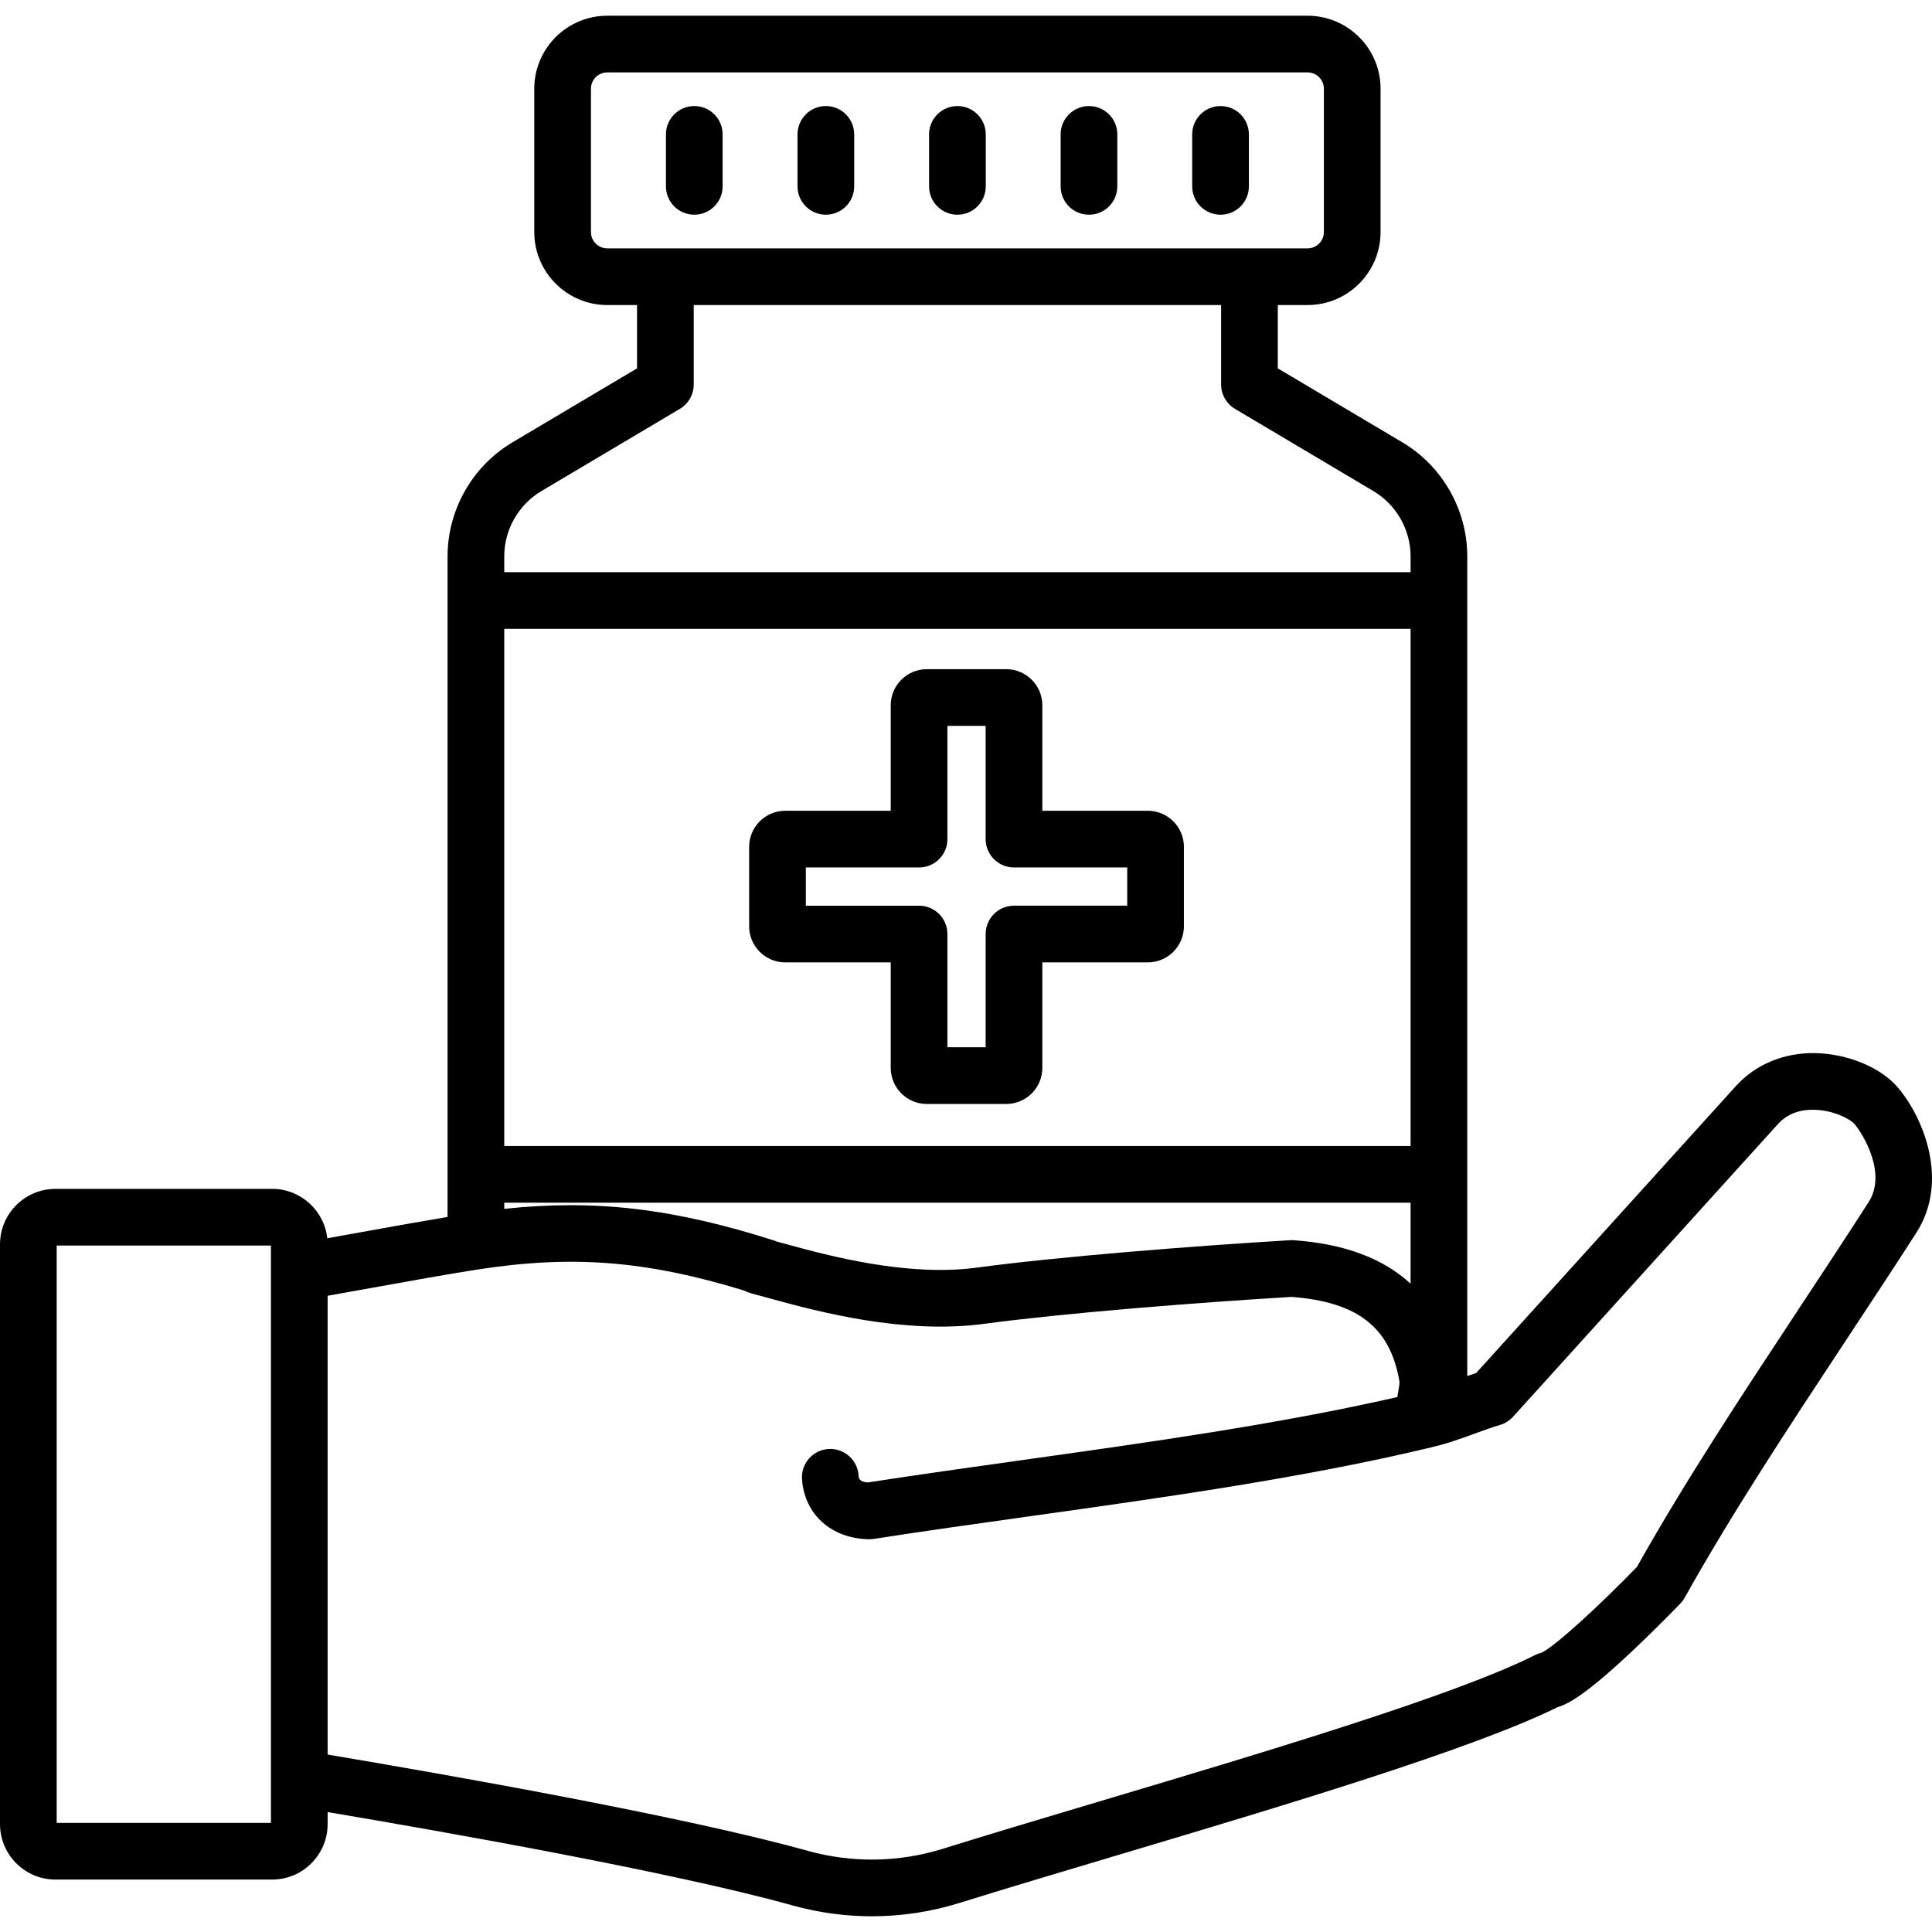
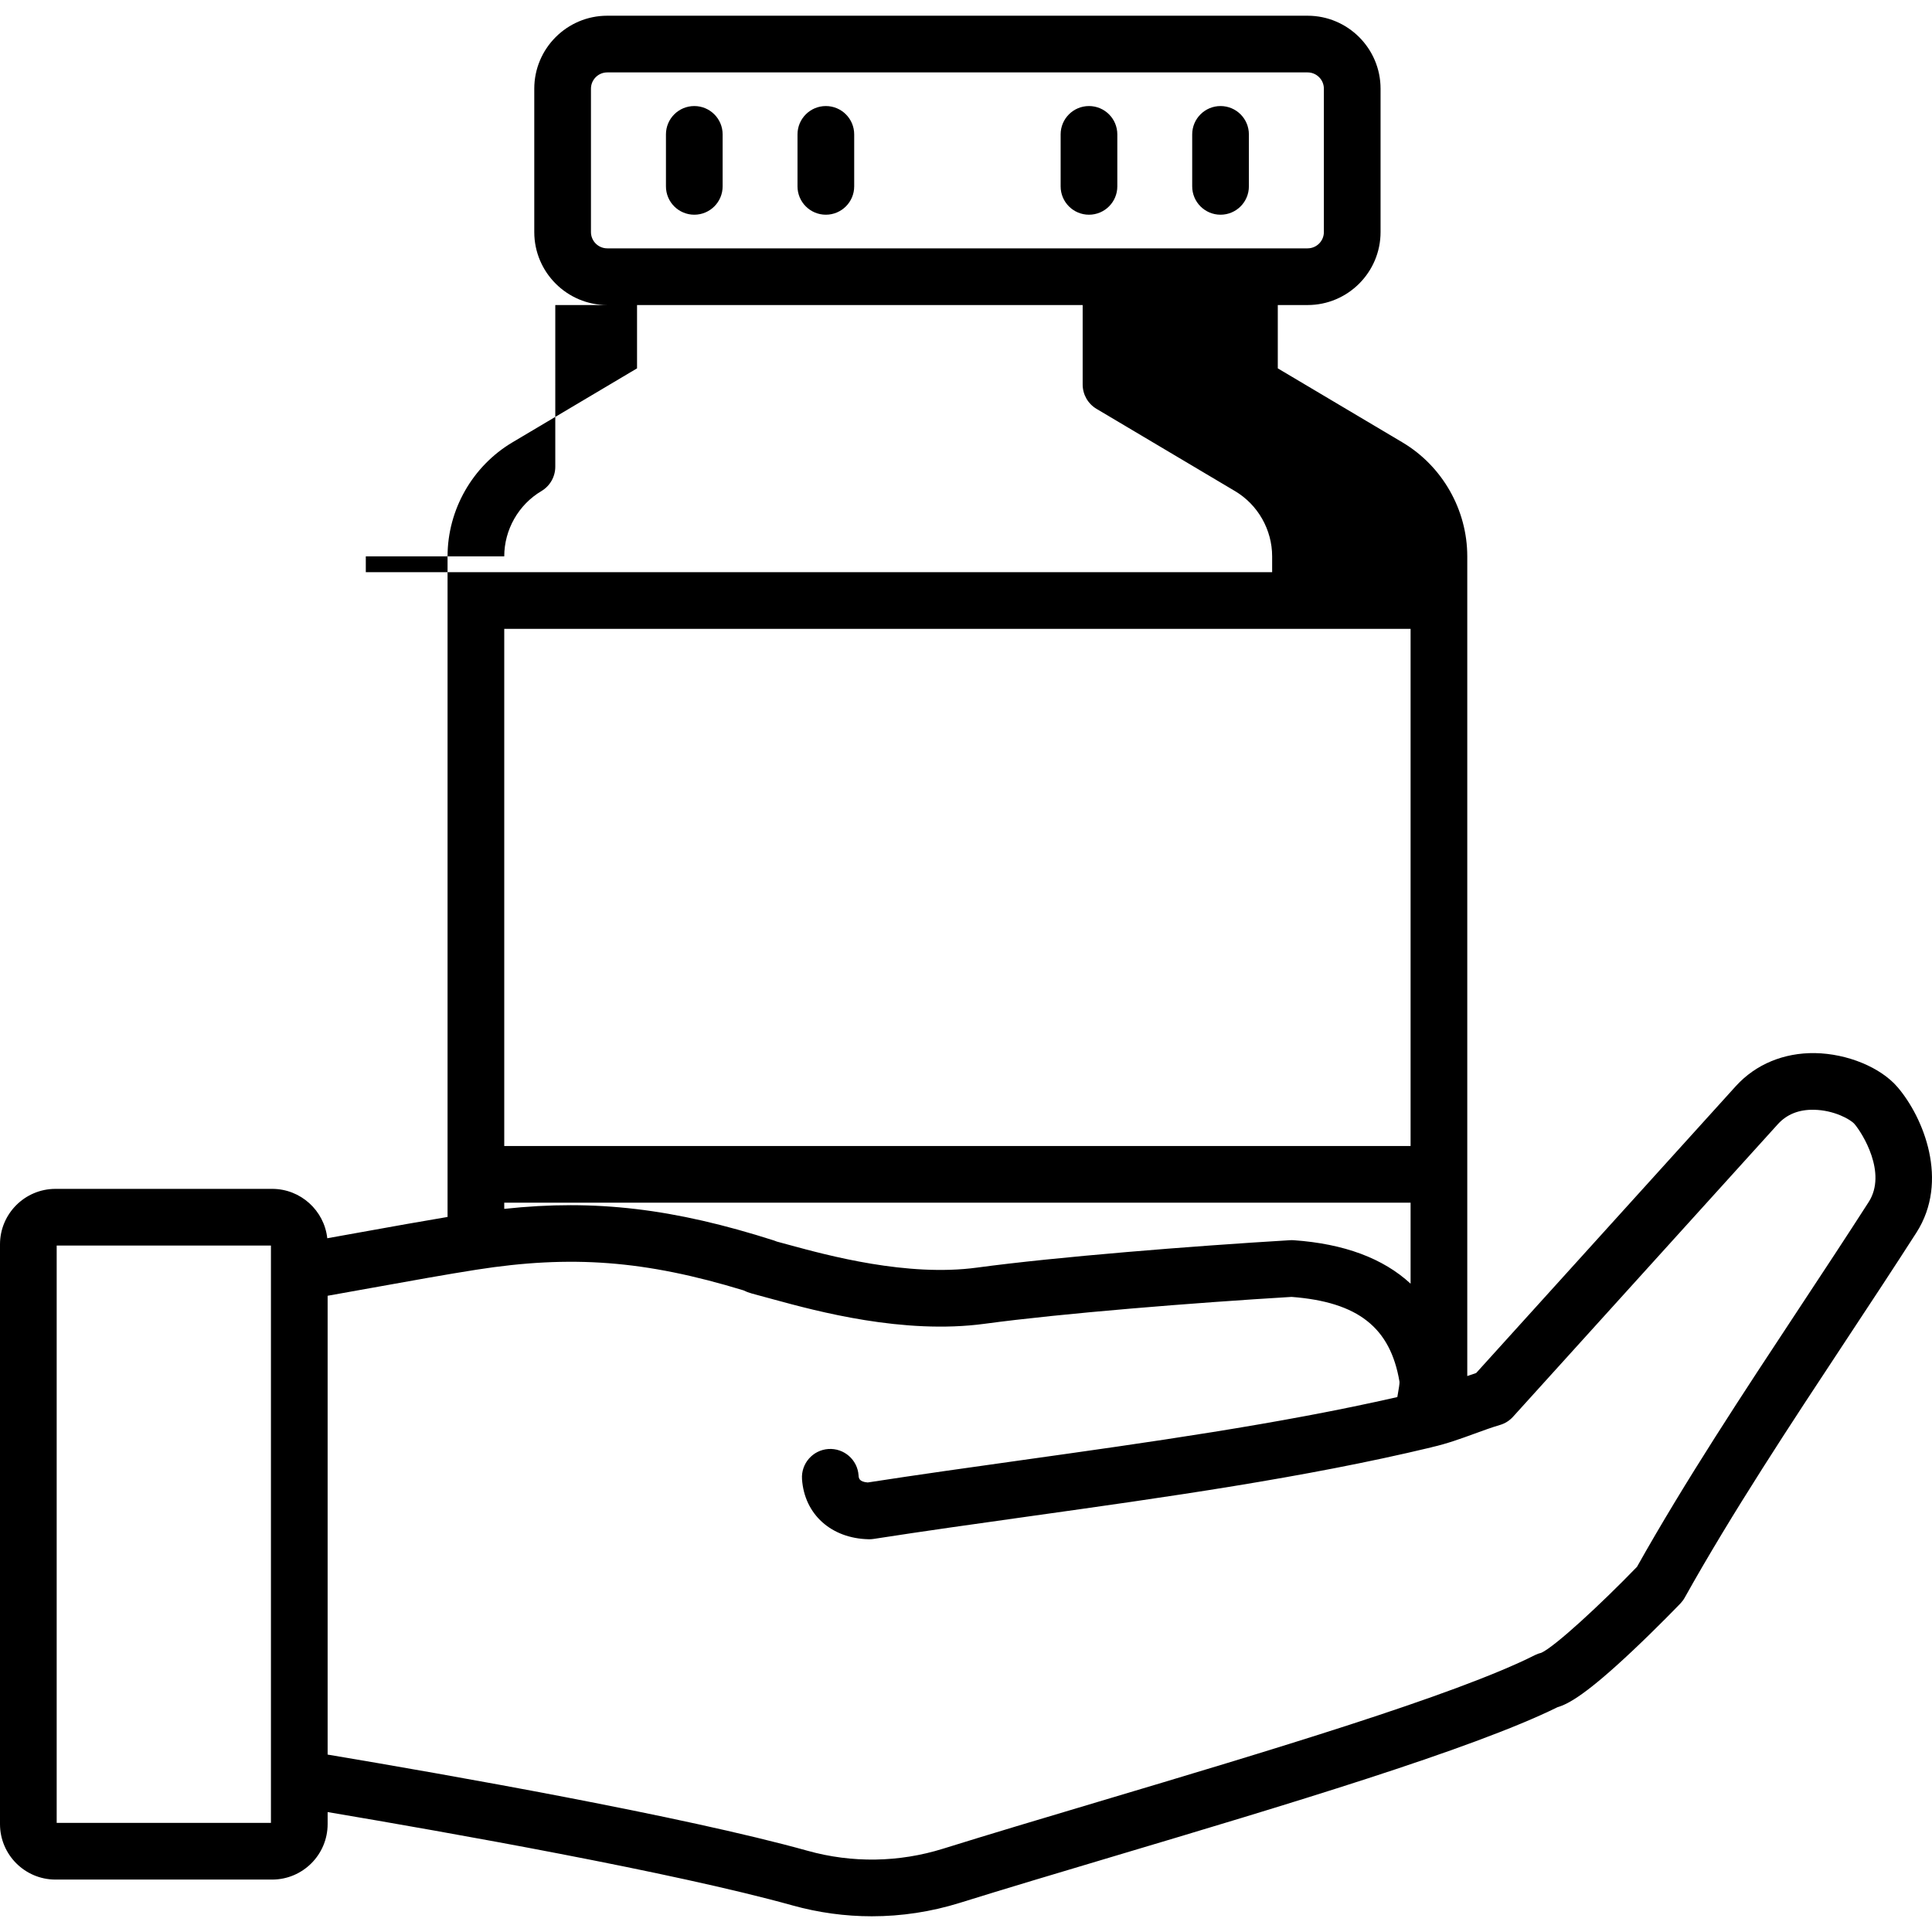
<svg xmlns="http://www.w3.org/2000/svg" version="1.1" id="Capa_1" x="0px" y="0px" viewBox="0 0 512.001 512.001" style="enable-background:new 0 0 512.001 512.001;" xml:space="preserve">
  <g>
    <g>
      <path d="M183.995,28.104c-4.148,0-7.511,3.363-7.511,7.511v13.774c0,4.149,3.363,7.511,7.511,7.511s7.511-3.363,7.511-7.511    V35.615C191.506,31.466,188.143,28.104,183.995,28.104z" />
    </g>
  </g>
  <g>
    <g>
      <path d="M218.86,28.104c-4.148,0-7.511,3.363-7.511,7.511v13.774c0,4.149,3.363,7.511,7.511,7.511    c4.148,0,7.511-3.363,7.511-7.511V35.615C226.371,31.466,223.008,28.104,218.86,28.104z" />
    </g>
  </g>
  <g>
    <g>
-       <path d="M253.726,28.104c-4.148,0-7.511,3.363-7.511,7.511v13.774c0,4.149,3.363,7.511,7.511,7.511s7.511-3.363,7.511-7.511    V35.615C261.237,31.466,257.874,28.104,253.726,28.104z" />
-     </g>
+       </g>
  </g>
  <g>
    <g>
      <path d="M288.591,28.104c-4.148,0-7.511,3.363-7.511,7.511v13.774c0,4.149,3.363,7.511,7.511,7.511    c4.148,0,7.511-3.363,7.511-7.511V35.615C296.102,31.466,292.739,28.104,288.591,28.104z" />
    </g>
  </g>
  <g>
    <g>
      <path d="M323.457,28.104c-4.148,0-7.511,3.363-7.511,7.511v13.774c0,4.149,3.363,7.511,7.511,7.511s7.511-3.363,7.511-7.511    V35.615C330.968,31.466,327.605,28.104,323.457,28.104z" />
    </g>
  </g>
  <g>
    <g>
-       <path d="M502.894,288.129c-4.501-5.265-13.314-8.901-21.932-9.048c-8.198-0.108-15.621,2.934-20.888,8.687L391.2,363.863    c-0.795,0.259-1.579,0.531-2.357,0.804V147.444c0-12.341-6.591-23.921-17.202-30.221l-33.013-19.604v-16.78h7.894    c10.665,0,19.342-8.676,19.342-19.342V23.508c0-10.666-8.677-19.342-19.342-19.342H160.929c-10.665,0-19.342,8.676-19.342,19.342    v37.989c0,10.666,8.677,19.342,19.342,19.342h7.894v16.78l-33.013,19.603c-10.611,6.301-17.202,17.881-17.202,30.222v175.064    c-6.834,1.138-14.481,2.515-22.493,3.958c-3.122,0.562-6.264,1.128-9.383,1.685c-0.808-7.349-7.049-13.087-14.61-13.087H14.703    C6.596,315.064,0,321.659,0,329.766v153.637c0,8.107,6.596,14.703,14.703,14.703h57.419c8.107,0,14.703-6.596,14.703-14.703    v-3.186c31.834,5.371,91.79,15.982,123.16,24.73c6.907,1.926,13.984,2.888,21.058,2.888c7.869,0,15.733-1.191,23.349-3.568    c12.024-3.753,26.077-7.946,40.956-12.384c44.443-13.258,94.746-28.264,117.397-39.452c3.003-0.866,7.861-3.634,19.74-14.808    c6.729-6.33,12.593-12.431,12.84-12.687c0.444-0.463,0.827-0.98,1.14-1.54c12.541-22.458,27.964-45.823,42.879-68.419    c6.17-9.346,12.549-19.011,18.518-28.309C516.662,312.957,509.713,296.109,502.894,288.129z M71.802,483.083h-56.78V330.087h56.78    V483.083z M160.929,65.816c-2.382,0-4.319-1.938-4.319-4.319V23.508c0-2.382,1.938-4.319,4.319-4.319h185.594    c2.382,0,4.319,1.938,4.319,4.319v37.989c0,2.382-1.938,4.319-4.319,4.319H160.929z M133.631,147.444    c0-7.066,3.774-13.697,9.85-17.305l36.689-21.787c2.279-1.353,3.676-3.808,3.676-6.458V80.839h139.76v21.056    c0,2.651,1.397,5.105,3.676,6.458l36.69,21.788c6.075,3.607,9.849,10.237,9.849,17.304v4.192h-240.19V147.444z M133.631,166.659    h240.19v137.044h-240.19V166.659z M133.63,318.726L133.63,318.726h240.191v21.464c-7.272-6.722-17.613-10.582-30.973-11.518    c-0.325-0.024-0.649-0.024-0.973-0.005c-26.074,1.556-61.838,4.405-82.961,7.262c-18.501,2.507-39.622-3.25-49.773-6.014    c-0.827-0.226-1.594-0.434-2.286-0.62c-0.352-0.094-0.675-0.182-0.972-0.261c-0.249-0.111-0.506-0.208-0.771-0.293    c-26.469-8.454-47.335-10.982-71.482-8.378V318.726z M495.218,318.553c-5.917,9.217-12.269,18.841-18.413,28.149    c-14.879,22.541-30.26,45.842-42.981,68.519c-9.58,9.915-21.738,21.142-25.356,22.786c-0.583,0.135-1.148,0.34-1.684,0.61    c-21.049,10.626-71.351,25.632-115.732,38.871c-14.925,4.453-29.023,8.658-41.137,12.44c-11.689,3.65-24.101,3.839-35.894,0.549    c-32.873-9.167-95.831-20.227-127.196-25.494V343.392c3.958-0.701,7.97-1.423,11.953-2.141    c10.054-1.811,19.551-3.523,27.432-4.758c25.179-3.946,44.716-2.488,70.799,5.457c0.649,0.326,1.395,0.614,2.251,0.851    c0.721,0.201,1.894,0.519,3.703,1.005c0.681,0.182,1.426,0.385,2.229,0.604c11.106,3.024,34.213,9.32,55.735,6.407    c20.604-2.787,55.595-5.579,81.344-7.124c17.622,1.343,26.19,8.111,28.612,22.498c0.04,0.501-0.216,1.952-0.385,2.913    c-0.064,0.364-0.13,0.745-0.194,1.134c-31.354,7.157-65.987,12.016-99.544,16.721c-13.541,1.898-27.534,3.86-40.803,5.913    c-2.312-0.183-2.38-1.162-2.429-1.891c-0.285-4.139-3.87-7.252-8.009-6.978c-4.139,0.285-7.263,3.871-6.978,8.009    c0.641,9.305,7.741,15.698,17.67,15.907c0.053,0.001,0.106,0.002,0.158,0.002c0.386,0,0.771-0.029,1.153-0.089    c13.379-2.077,26.954-3.981,41.325-5.995c35.858-5.028,72.937-10.227,106.396-18.257c0.098-0.023,0.19-0.057,0.286-0.084    c3.92-0.893,7.602-2.227,11.161-3.528c2.373-0.867,4.615-1.686,6.829-2.34c1.325-0.39,2.517-1.139,3.444-2.163l70.221-77.583    c2.358-2.575,5.548-3.86,9.523-3.779c5.334,0.091,9.712,2.553,10.767,3.787C493.526,300.29,500.173,310.833,495.218,318.553z" />
+       <path d="M502.894,288.129c-4.501-5.265-13.314-8.901-21.932-9.048c-8.198-0.108-15.621,2.934-20.888,8.687L391.2,363.863    c-0.795,0.259-1.579,0.531-2.357,0.804V147.444c0-12.341-6.591-23.921-17.202-30.221l-33.013-19.604v-16.78h7.894    c10.665,0,19.342-8.676,19.342-19.342V23.508c0-10.666-8.677-19.342-19.342-19.342H160.929c-10.665,0-19.342,8.676-19.342,19.342    v37.989c0,10.666,8.677,19.342,19.342,19.342h7.894v16.78l-33.013,19.603c-10.611,6.301-17.202,17.881-17.202,30.222v175.064    c-6.834,1.138-14.481,2.515-22.493,3.958c-3.122,0.562-6.264,1.128-9.383,1.685c-0.808-7.349-7.049-13.087-14.61-13.087H14.703    C6.596,315.064,0,321.659,0,329.766v153.637c0,8.107,6.596,14.703,14.703,14.703h57.419c8.107,0,14.703-6.596,14.703-14.703    v-3.186c31.834,5.371,91.79,15.982,123.16,24.73c6.907,1.926,13.984,2.888,21.058,2.888c7.869,0,15.733-1.191,23.349-3.568    c12.024-3.753,26.077-7.946,40.956-12.384c44.443-13.258,94.746-28.264,117.397-39.452c3.003-0.866,7.861-3.634,19.74-14.808    c6.729-6.33,12.593-12.431,12.84-12.687c0.444-0.463,0.827-0.98,1.14-1.54c12.541-22.458,27.964-45.823,42.879-68.419    c6.17-9.346,12.549-19.011,18.518-28.309C516.662,312.957,509.713,296.109,502.894,288.129z M71.802,483.083h-56.78V330.087h56.78    V483.083z M160.929,65.816c-2.382,0-4.319-1.938-4.319-4.319V23.508c0-2.382,1.938-4.319,4.319-4.319h185.594    c2.382,0,4.319,1.938,4.319,4.319v37.989c0,2.382-1.938,4.319-4.319,4.319H160.929z M133.631,147.444    c0-7.066,3.774-13.697,9.85-17.305c2.279-1.353,3.676-3.808,3.676-6.458V80.839h139.76v21.056    c0,2.651,1.397,5.105,3.676,6.458l36.69,21.788c6.075,3.607,9.849,10.237,9.849,17.304v4.192h-240.19V147.444z M133.631,166.659    h240.19v137.044h-240.19V166.659z M133.63,318.726L133.63,318.726h240.191v21.464c-7.272-6.722-17.613-10.582-30.973-11.518    c-0.325-0.024-0.649-0.024-0.973-0.005c-26.074,1.556-61.838,4.405-82.961,7.262c-18.501,2.507-39.622-3.25-49.773-6.014    c-0.827-0.226-1.594-0.434-2.286-0.62c-0.352-0.094-0.675-0.182-0.972-0.261c-0.249-0.111-0.506-0.208-0.771-0.293    c-26.469-8.454-47.335-10.982-71.482-8.378V318.726z M495.218,318.553c-5.917,9.217-12.269,18.841-18.413,28.149    c-14.879,22.541-30.26,45.842-42.981,68.519c-9.58,9.915-21.738,21.142-25.356,22.786c-0.583,0.135-1.148,0.34-1.684,0.61    c-21.049,10.626-71.351,25.632-115.732,38.871c-14.925,4.453-29.023,8.658-41.137,12.44c-11.689,3.65-24.101,3.839-35.894,0.549    c-32.873-9.167-95.831-20.227-127.196-25.494V343.392c3.958-0.701,7.97-1.423,11.953-2.141    c10.054-1.811,19.551-3.523,27.432-4.758c25.179-3.946,44.716-2.488,70.799,5.457c0.649,0.326,1.395,0.614,2.251,0.851    c0.721,0.201,1.894,0.519,3.703,1.005c0.681,0.182,1.426,0.385,2.229,0.604c11.106,3.024,34.213,9.32,55.735,6.407    c20.604-2.787,55.595-5.579,81.344-7.124c17.622,1.343,26.19,8.111,28.612,22.498c0.04,0.501-0.216,1.952-0.385,2.913    c-0.064,0.364-0.13,0.745-0.194,1.134c-31.354,7.157-65.987,12.016-99.544,16.721c-13.541,1.898-27.534,3.86-40.803,5.913    c-2.312-0.183-2.38-1.162-2.429-1.891c-0.285-4.139-3.87-7.252-8.009-6.978c-4.139,0.285-7.263,3.871-6.978,8.009    c0.641,9.305,7.741,15.698,17.67,15.907c0.053,0.001,0.106,0.002,0.158,0.002c0.386,0,0.771-0.029,1.153-0.089    c13.379-2.077,26.954-3.981,41.325-5.995c35.858-5.028,72.937-10.227,106.396-18.257c0.098-0.023,0.19-0.057,0.286-0.084    c3.92-0.893,7.602-2.227,11.161-3.528c2.373-0.867,4.615-1.686,6.829-2.34c1.325-0.39,2.517-1.139,3.444-2.163l70.221-77.583    c2.358-2.575,5.548-3.86,9.523-3.779c5.334,0.091,9.712,2.553,10.767,3.787C493.526,300.29,500.173,310.833,495.218,318.553z" />
    </g>
  </g>
  <g>
    <g>
-       <path d="M304.192,214.863H276.23v-27.961c0-5.271-4.288-9.559-9.558-9.559h-21.063c-5.27,0-9.558,4.288-9.558,9.559v27.961H208.09    c-5.27,0-9.558,4.288-9.558,9.559v21.063c0,5.27,4.288,9.558,9.558,9.558h27.962v27.962c0,5.27,4.288,9.558,9.558,9.558h21.063    c5.27,0,9.558-4.288,9.558-9.558v-27.962h27.962c5.27,0,9.558-4.288,9.558-9.558v-21.064    C313.75,219.15,309.463,214.863,304.192,214.863z M298.727,240.019h-30.008c-4.148,0-7.511,3.363-7.511,7.511v30.008h-10.134    v-30.007c0-4.149-3.363-7.511-7.511-7.511h-30.008v-10.134h30.008c4.148,0,7.511-3.363,7.511-7.511v-30.008h10.134v30.008    c0,4.149,3.363,7.511,7.511,7.511h30.008V240.019z" />
-     </g>
+       </g>
  </g>
  <g>
</g>
  <g>
</g>
  <g>
</g>
  <g>
</g>
  <g>
</g>
  <g>
</g>
  <g>
</g>
  <g>
</g>
  <g>
</g>
  <g>
</g>
  <g>
</g>
  <g>
</g>
  <g>
</g>
  <g>
</g>
  <g>
</g>
</svg>